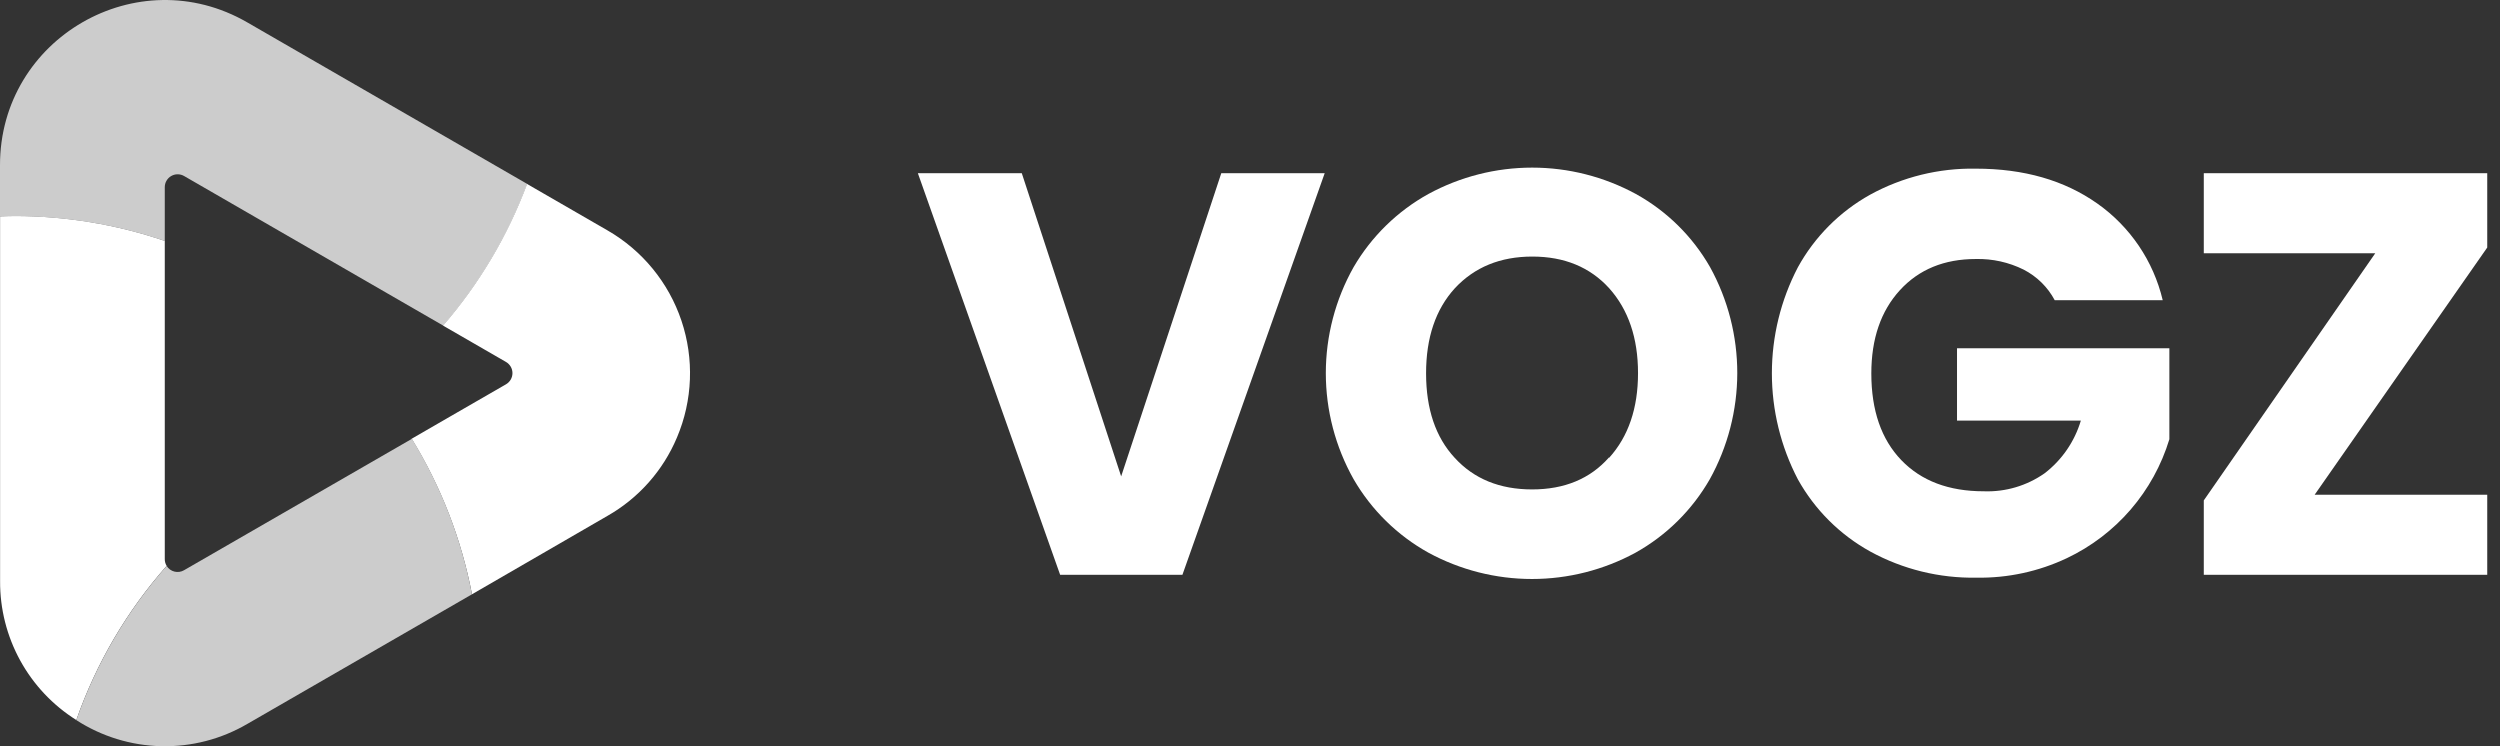
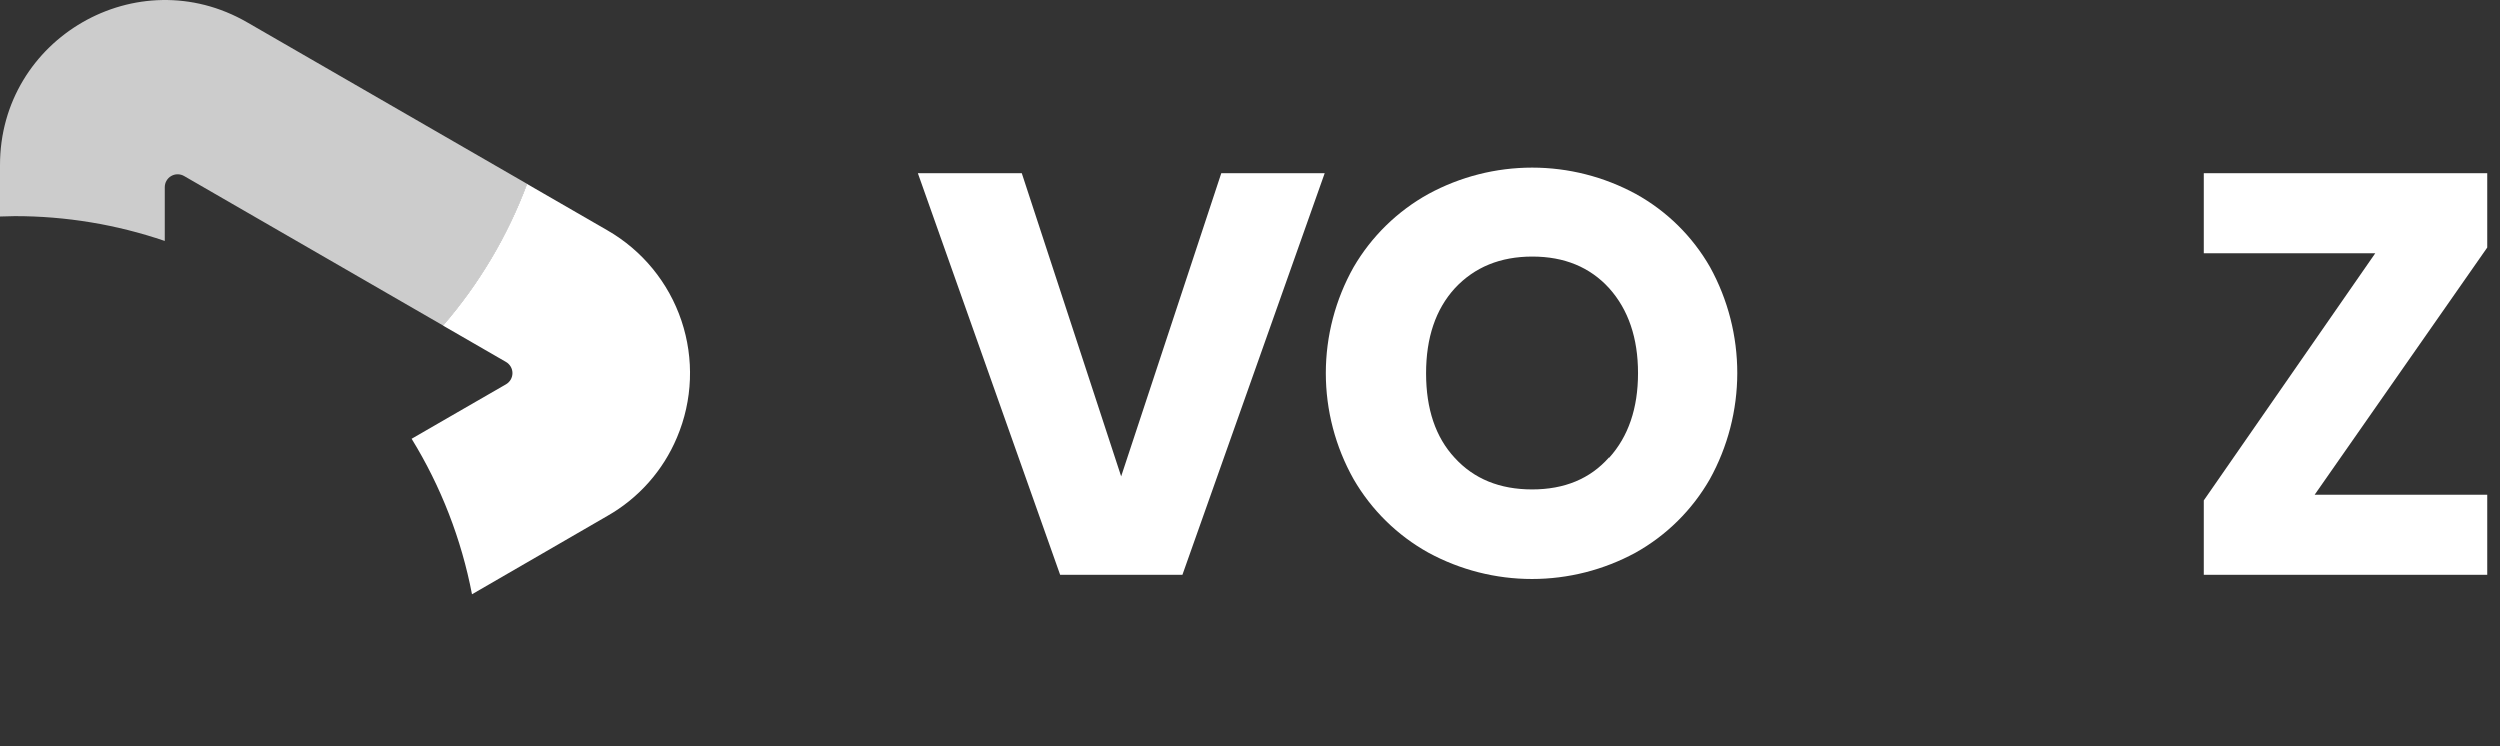
<svg xmlns="http://www.w3.org/2000/svg" width="134" height="40" viewBox="0 0 134 40" fill="none">
  <rect x="0" y="0" width="134" height="40" fill="#333333" stroke="none" />
  <g clip-path="url(#clip0_391_145)">
    <path d="M0 8.846V11.605C0.262 11.605 0.521 11.585 0.785 11.585C3.522 11.582 6.241 12.031 8.832 12.915V10.031C8.832 9.909 8.864 9.79 8.925 9.686C8.985 9.581 9.073 9.494 9.178 9.434C9.283 9.373 9.402 9.341 9.523 9.342C9.644 9.342 9.763 9.374 9.868 9.435L23.758 17.453C25.699 15.21 27.224 12.639 28.262 9.861L13.249 1.197C7.362 -2.203 0 2.047 0 8.846Z" fill="#CCCCCC" />
-     <path d="M8.832 29.97V12.914C6.243 12.03 3.525 11.579 0.789 11.58C0.525 11.58 0.266 11.592 0.005 11.6V31.149C-0.003 32.635 0.367 34.098 1.082 35.401C1.797 36.703 2.832 37.802 4.09 38.593C5.155 35.551 6.8 32.745 8.933 30.331C8.866 30.222 8.831 30.097 8.832 29.97Z" fill="white" />
    <path d="M32.563 12.35L28.25 9.86C27.212 12.639 25.687 15.209 23.746 17.452L27.122 19.401C27.227 19.462 27.314 19.549 27.375 19.654C27.436 19.759 27.468 19.878 27.468 20C27.468 20.121 27.436 20.24 27.375 20.345C27.314 20.45 27.227 20.537 27.122 20.598L24.528 22.094L22.063 23.518C23.637 26.078 24.733 28.902 25.299 31.853L32.563 27.649C34.235 26.697 35.544 25.218 36.288 23.443C37.128 21.458 37.212 19.234 36.526 17.191C35.84 15.148 34.431 13.426 32.563 12.35Z" fill="white" />
-     <path d="M9.863 30.565C9.709 30.655 9.525 30.681 9.352 30.638C9.178 30.595 9.028 30.487 8.933 30.335C6.8 32.75 5.155 35.556 4.09 38.598C5.449 39.476 7.025 39.96 8.643 39.996C10.26 40.033 11.856 39.62 13.253 38.804L25.299 31.854C24.738 28.904 23.648 26.079 22.08 23.519L9.863 30.565Z" fill="#CCCCCC" />
    <path d="M71.004 9.282L63.378 30.808H56.823L49.197 9.282H54.767L60.094 25.534L65.461 9.282H71.004Z" fill="white" />
    <path d="M76.564 29.624C74.894 28.697 73.507 27.334 72.551 25.681C71.576 23.947 71.064 21.991 71.064 20.001C71.064 18.012 71.576 16.056 72.551 14.322C73.51 12.675 74.897 11.319 76.564 10.396C78.27 9.47 80.181 8.984 82.123 8.984C84.064 8.984 85.975 9.47 87.681 10.396C89.343 11.315 90.72 12.673 91.662 14.322C92.62 16.062 93.12 18.017 93.118 20.003C93.115 21.99 92.61 23.943 91.648 25.681C90.703 27.333 89.326 28.696 87.664 29.624C85.961 30.549 84.053 31.034 82.114 31.034C80.175 31.034 78.267 30.549 76.564 29.624ZM86.25 24.538C87.282 23.395 87.798 21.883 87.798 20C87.798 18.118 87.282 16.6 86.25 15.447C85.219 14.317 83.846 13.752 82.133 13.752C80.421 13.752 79.037 14.317 77.983 15.447C76.951 16.578 76.436 18.1 76.438 20.015C76.439 21.929 76.95 23.437 77.971 24.538C79.002 25.668 80.386 26.233 82.121 26.233C83.857 26.233 85.23 25.663 86.24 24.521L86.25 24.538Z" fill="white" />
-     <path d="M110.132 16.089C109.756 15.386 109.174 14.814 108.464 14.45C107.67 14.056 106.792 13.862 105.906 13.883C104.211 13.883 102.853 14.441 101.833 15.556C100.813 16.672 100.303 18.159 100.303 20.017C100.303 22.001 100.839 23.55 101.911 24.664C102.983 25.778 104.457 26.334 106.335 26.333C107.499 26.375 108.645 26.035 109.597 25.364C110.523 24.65 111.2 23.663 111.534 22.543H104.896V18.668H116.278V23.543C115.857 24.93 115.15 26.214 114.204 27.312C113.257 28.41 112.091 29.298 110.781 29.919C109.268 30.633 107.611 30.991 105.938 30.963C103.954 30.998 101.995 30.516 100.254 29.566C98.62 28.665 97.272 27.322 96.365 25.691C95.45 23.937 94.973 21.988 94.973 20.01C94.973 18.032 95.45 16.083 96.365 14.329C97.265 12.692 98.608 11.343 100.24 10.435C101.975 9.484 103.928 9.004 105.906 9.04C108.481 9.04 110.651 9.663 112.416 10.909C114.178 12.151 115.425 13.994 115.922 16.092L110.132 16.089Z" fill="white" />
    <path d="M124.066 26.517H133.316V30.808H118.123V26.822L127.313 13.576H118.123V9.282H133.316V13.268L124.066 26.517Z" fill="white" />
  </g>
  <defs>
    <clipPath id="clip0_391_145">
      <rect width="133.314" height="40" fill="white" />
    </clipPath>
  </defs>
</svg>